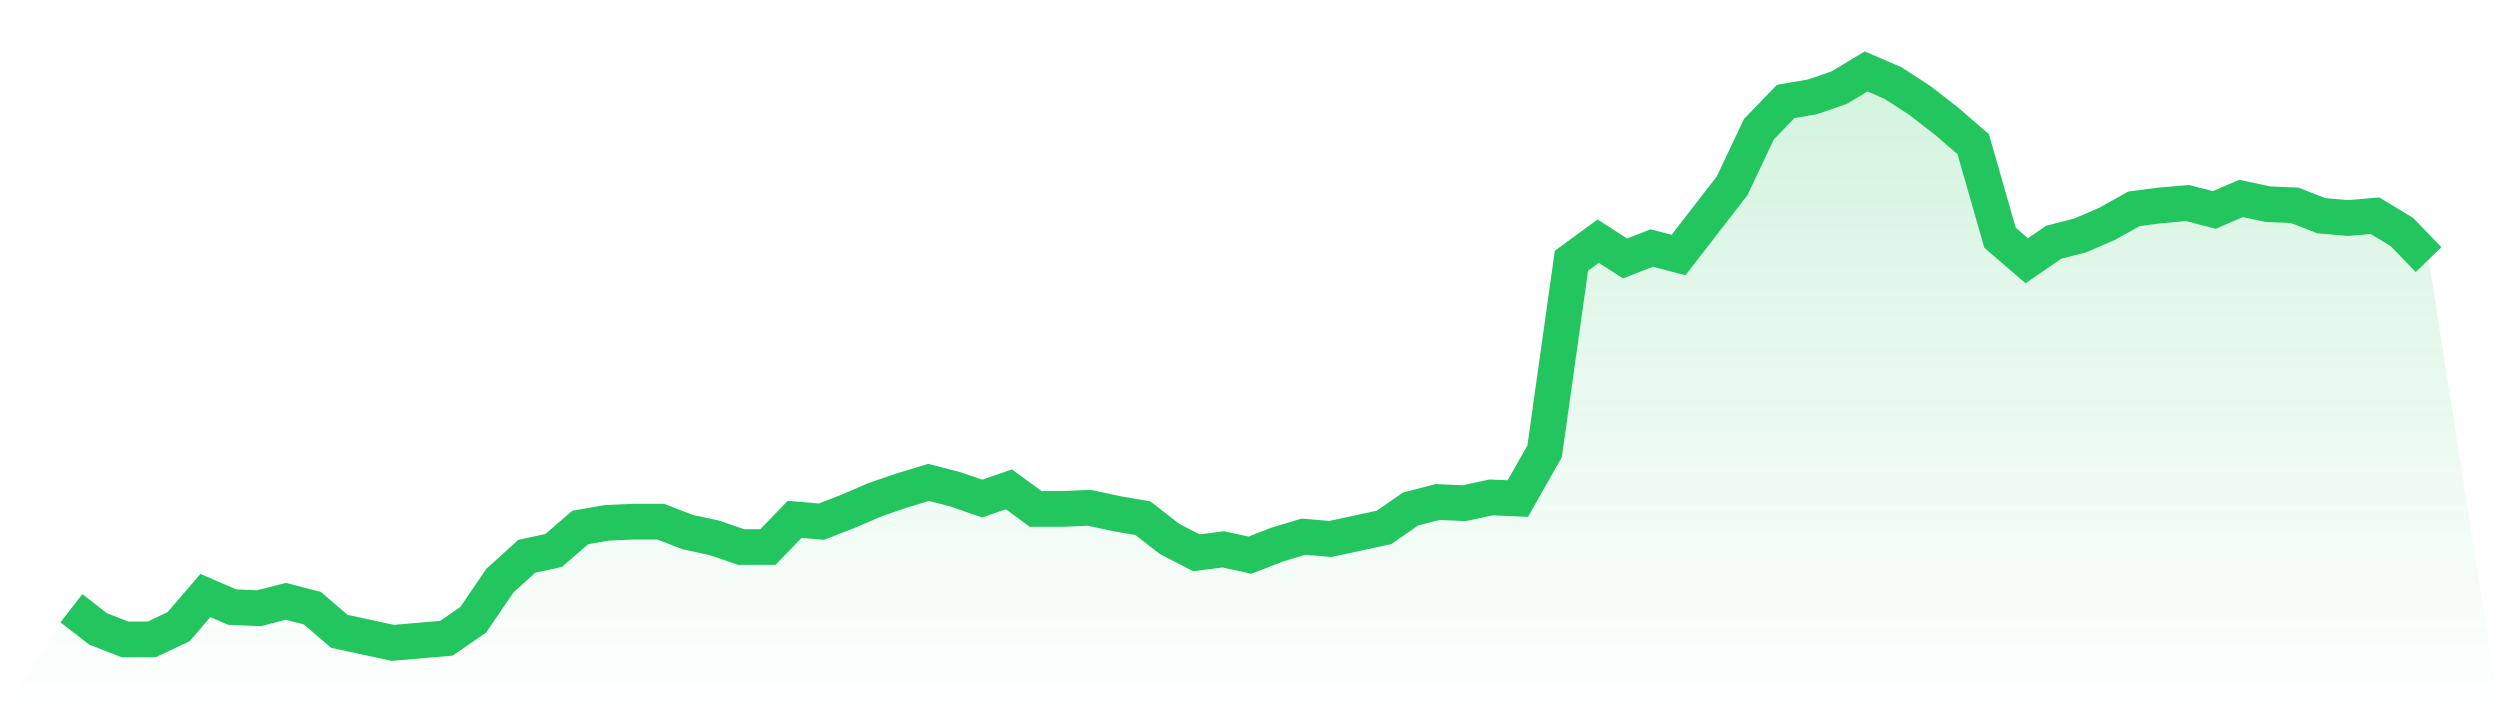
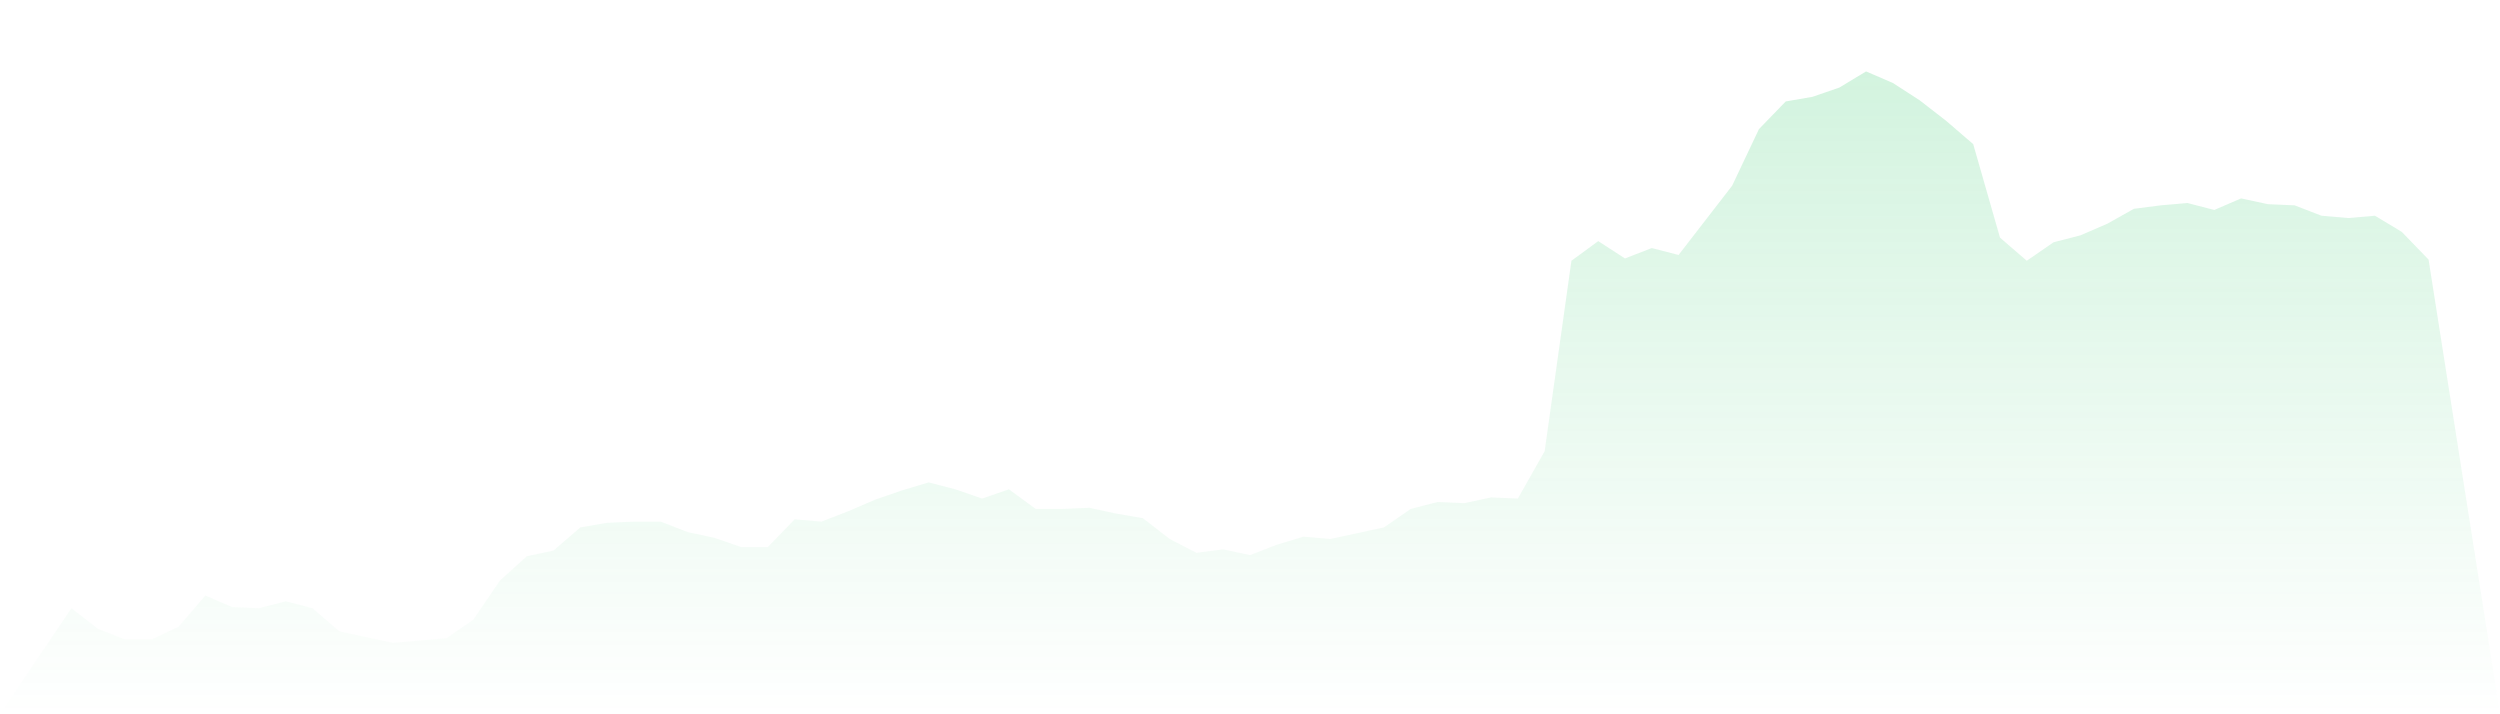
<svg xmlns="http://www.w3.org/2000/svg" viewBox="0 0 140 40">
  <defs>
    <linearGradient id="gradient" x1="0" x2="0" y1="0" y2="1">
      <stop offset="0%" stop-color="#22c55e" stop-opacity="0.2" />
      <stop offset="100%" stop-color="#22c55e" stop-opacity="0" />
    </linearGradient>
  </defs>
  <path d="M4,34.061 L4,34.061 L5.5,35.224 L7,35.806 L8.5,35.806 L10,35.095 L11.5,33.349 L13,33.996 L14.5,34.061 L16,33.673 L17.5,34.061 L19,35.354 L20.5,35.677 L22,36 L23.5,35.871 L25,35.741 L26.5,34.707 L28,32.509 L29.5,31.152 L31,30.828 L32.5,29.535 L34,29.277 L35.5,29.212 L37,29.212 L38.5,29.794 L40,30.117 L41.5,30.634 L43,30.634 L44.5,29.083 L46,29.212 L47.5,28.63 L49,27.984 L50.5,27.467 L52,27.014 L53.5,27.402 L55,27.919 L56.5,27.402 L58,28.501 L59.5,28.501 L61,28.436 L62.5,28.76 L64,29.018 L65.5,30.182 L67,30.958 L68.5,30.764 L70,31.087 L71.5,30.505 L73,30.053 L74.5,30.182 L76,29.859 L77.5,29.535 L79,28.501 L80.5,28.113 L82,28.178 L83.5,27.855 L85,27.919 L86.5,25.269 L88,14.602 L89.5,13.503 L91,14.473 L92.5,13.891 L94,14.279 L95.5,12.339 L97,10.4 L98.5,7.232 L100,5.681 L101.5,5.422 L103,4.905 L104.5,4 L106,4.646 L107.5,5.616 L109,6.78 L110.5,8.073 L112,13.309 L113.5,14.602 L115,13.568 L116.5,13.18 L118,12.533 L119.5,11.693 L121,11.499 L122.5,11.37 L124,11.758 L125.5,11.111 L127,11.434 L128.5,11.499 L130,12.081 L131.5,12.21 L133,12.081 L134.5,12.986 L136,14.537 L140,40 L0,40 z" fill="url(#gradient)" />
-   <path d="M4,34.061 L4,34.061 L5.5,35.224 L7,35.806 L8.5,35.806 L10,35.095 L11.5,33.349 L13,33.996 L14.5,34.061 L16,33.673 L17.5,34.061 L19,35.354 L20.5,35.677 L22,36 L23.5,35.871 L25,35.741 L26.5,34.707 L28,32.509 L29.5,31.152 L31,30.828 L32.5,29.535 L34,29.277 L35.5,29.212 L37,29.212 L38.5,29.794 L40,30.117 L41.5,30.634 L43,30.634 L44.5,29.083 L46,29.212 L47.5,28.63 L49,27.984 L50.5,27.467 L52,27.014 L53.5,27.402 L55,27.919 L56.5,27.402 L58,28.501 L59.5,28.501 L61,28.436 L62.5,28.76 L64,29.018 L65.5,30.182 L67,30.958 L68.5,30.764 L70,31.087 L71.5,30.505 L73,30.053 L74.5,30.182 L76,29.859 L77.5,29.535 L79,28.501 L80.5,28.113 L82,28.178 L83.5,27.855 L85,27.919 L86.5,25.269 L88,14.602 L89.5,13.503 L91,14.473 L92.5,13.891 L94,14.279 L95.5,12.339 L97,10.4 L98.5,7.232 L100,5.681 L101.5,5.422 L103,4.905 L104.5,4 L106,4.646 L107.5,5.616 L109,6.78 L110.5,8.073 L112,13.309 L113.5,14.602 L115,13.568 L116.5,13.18 L118,12.533 L119.5,11.693 L121,11.499 L122.5,11.37 L124,11.758 L125.5,11.111 L127,11.434 L128.5,11.499 L130,12.081 L131.5,12.21 L133,12.081 L134.5,12.986 L136,14.537" fill="none" stroke="#22c55e" stroke-width="2" />
</svg>